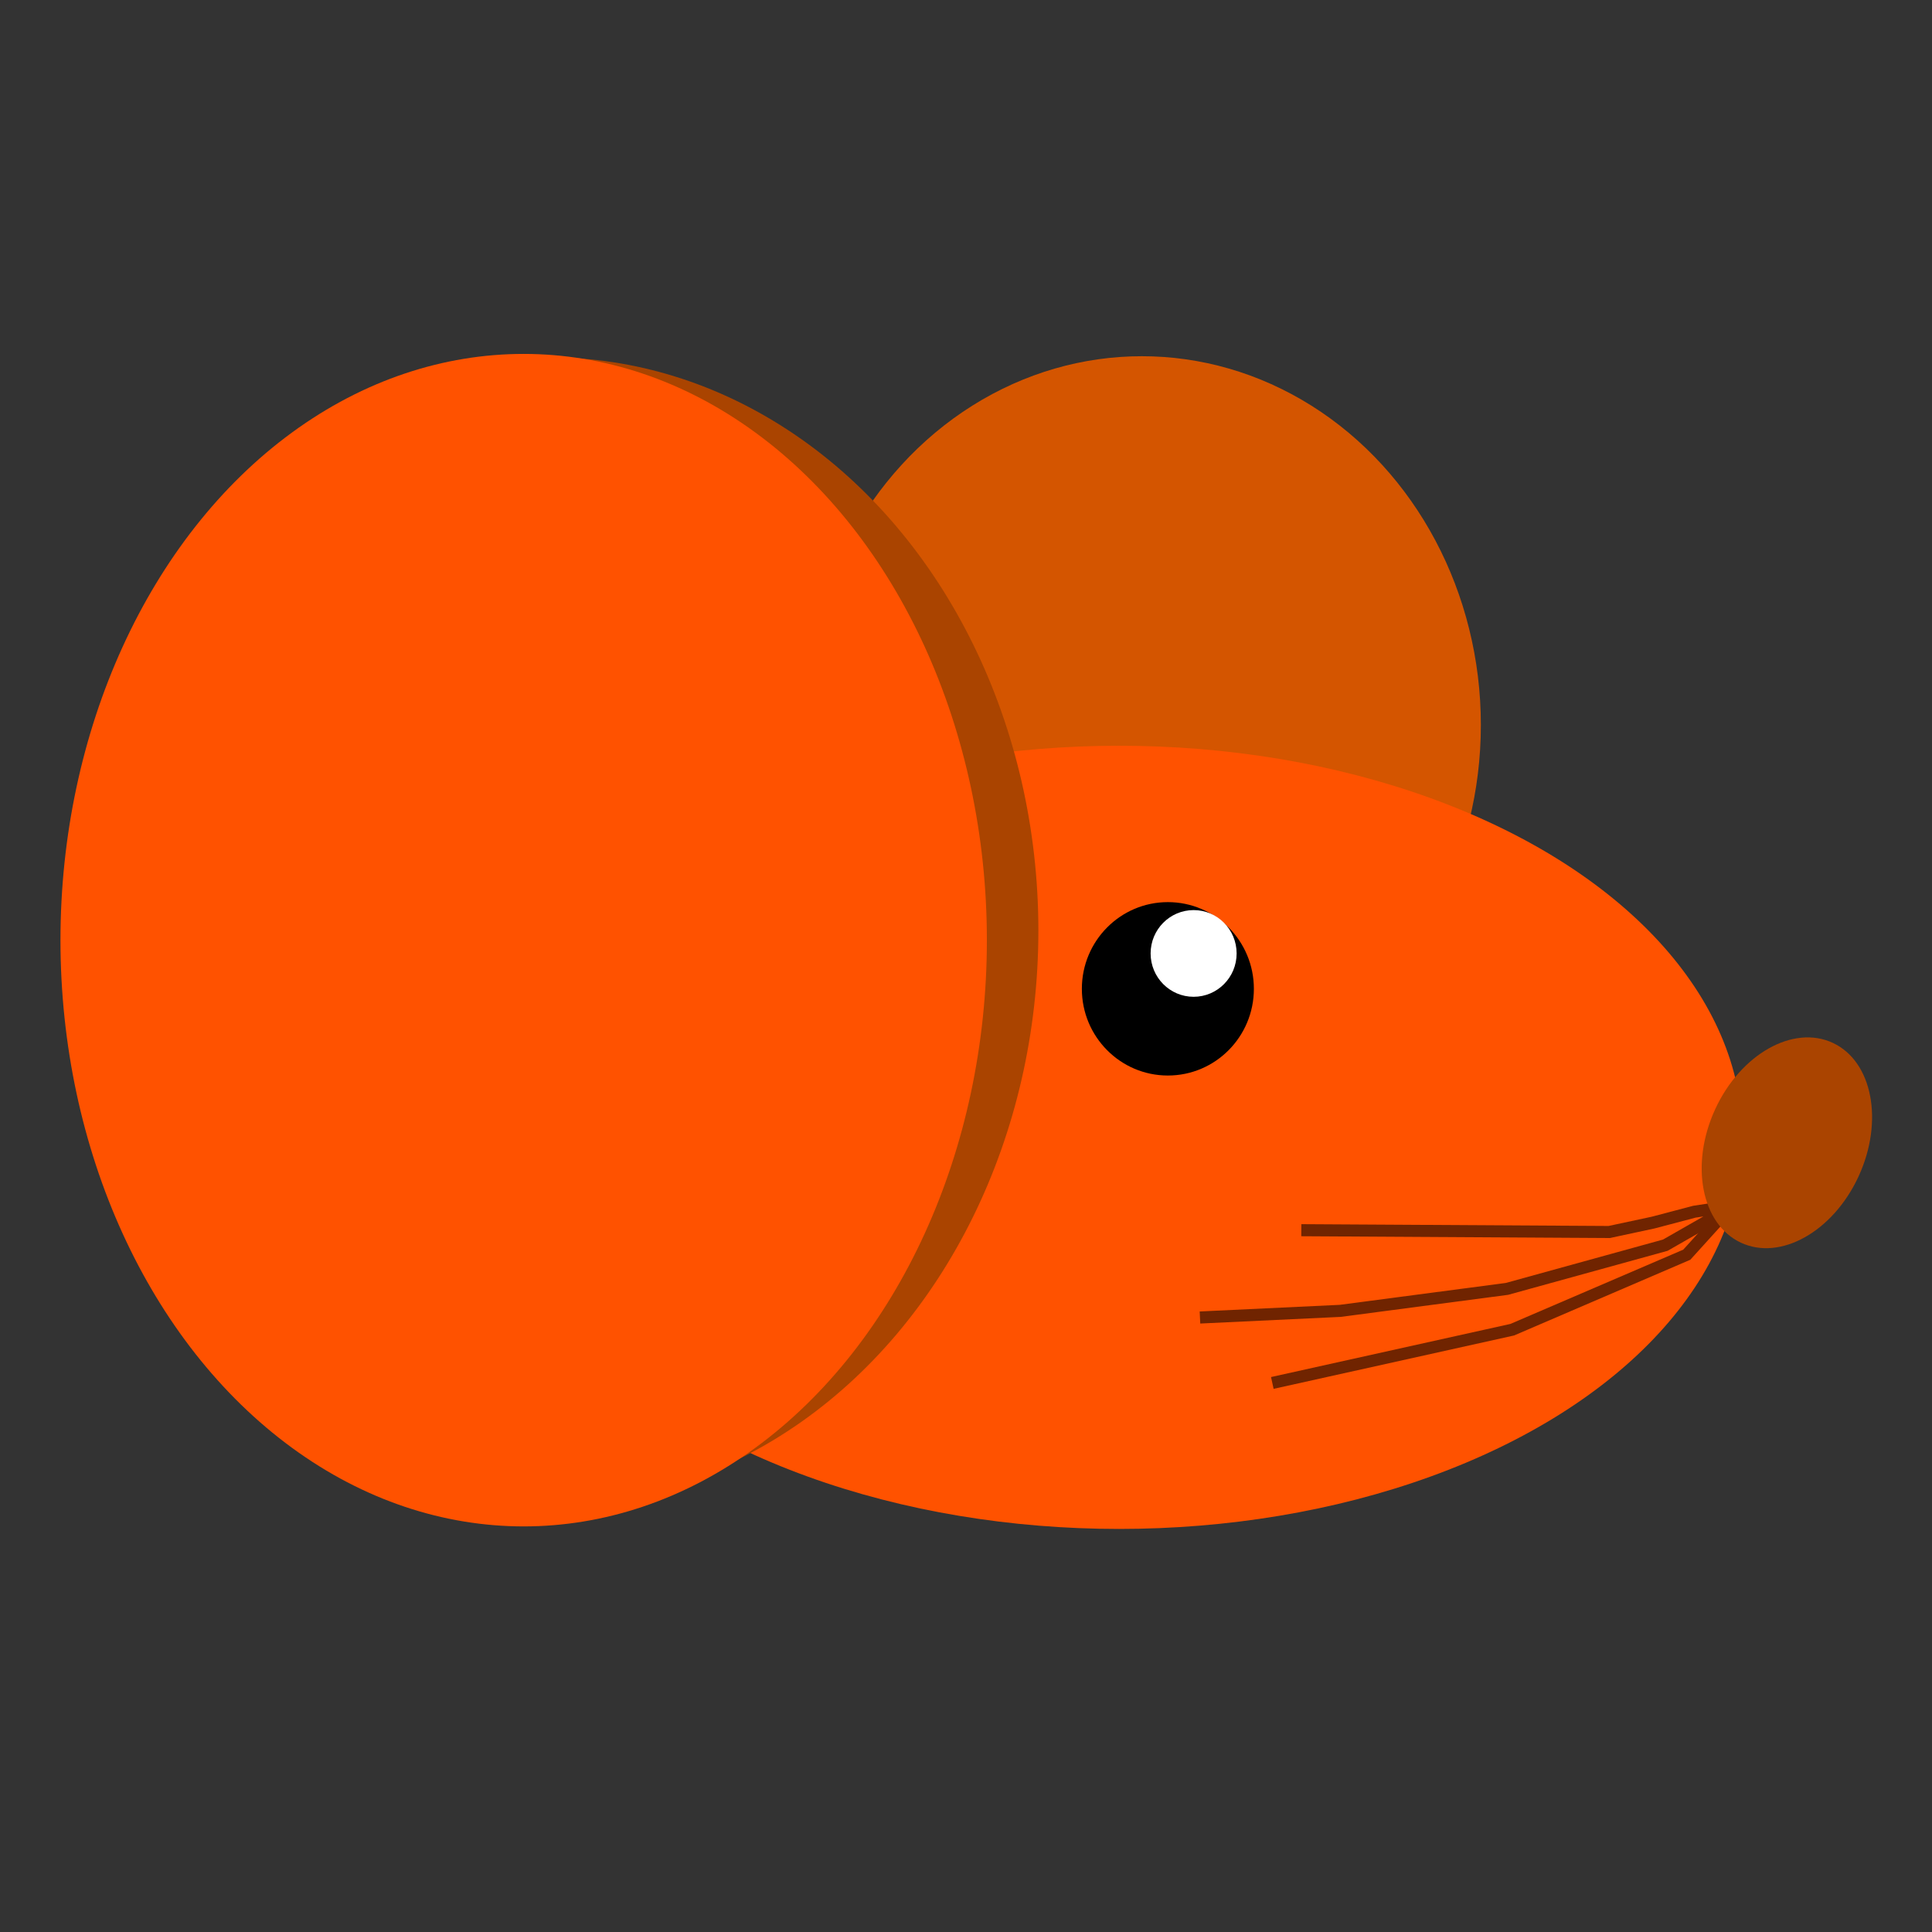
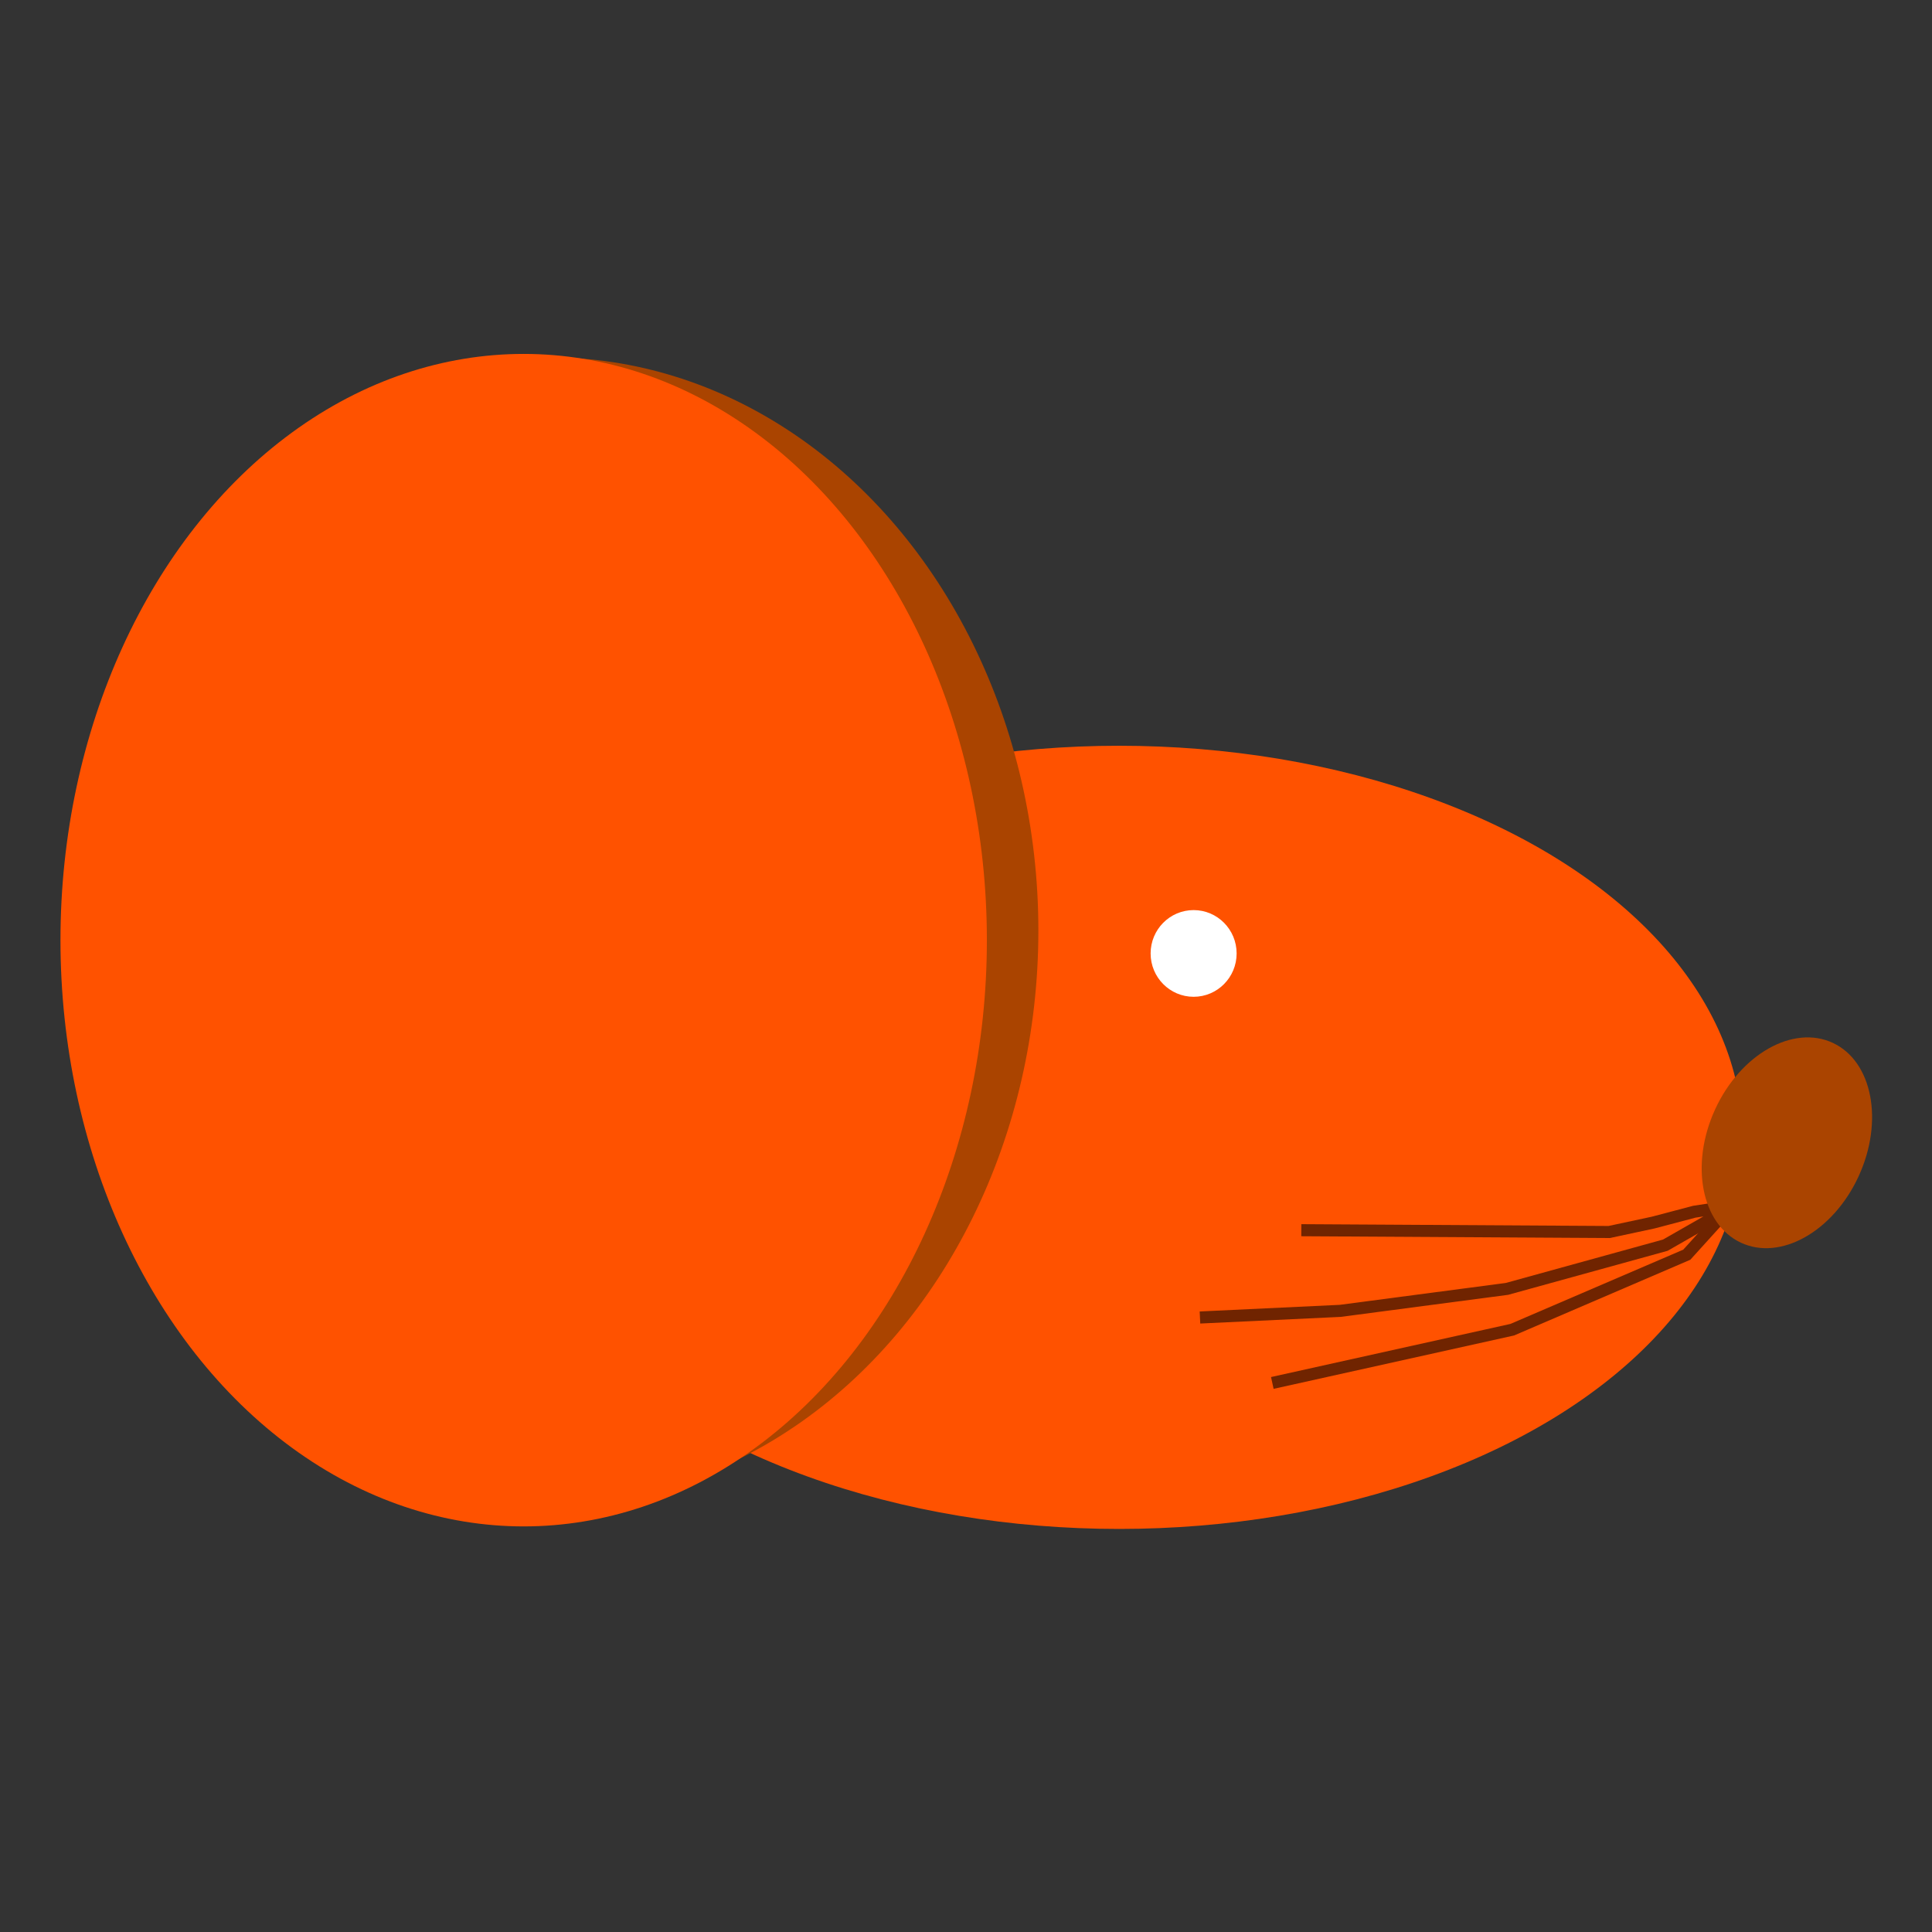
<svg xmlns="http://www.w3.org/2000/svg" xmlns:ns1="http://www.inkscape.org/namespaces/inkscape" xmlns:ns2="http://sodipodi.sourceforge.net/DTD/sodipodi-0.dtd" width="16px" height="16px" viewBox="0 0 16 16" version="1.1" id="SVGRoot" ns1:version="0.92.2 (5c3e80d, 2017-08-06)" ns2:docname="logo_psfato.svg">
  <rect x="0" y="0" width="16" height="16" fill="#333333" stroke="none" />
  <ns2:namedview id="base" pagecolor="#ffffff" bordercolor="#666666" borderopacity="1.0" ns1:pageopacity="0.0" ns1:pageshadow="2" ns1:zoom="22.627417" ns1:cx="7.416182" ns1:cy="8.2650249" ns1:document-units="px" ns1:current-layer="layer1" showgrid="false" ns1:window-width="1366" ns1:window-height="706" ns1:window-x="-8" ns1:window-y="-8" ns1:window-maximized="1" ns1:grid-bbox="true" showguides="true" ns1:guide-bbox="true" ns1:lockguides="false" ns1:snap-bbox="true" ns1:snap-nodes="true" ns1:snap-midpoints="true" ns1:snap-smooth-nodes="false" ns1:object-nodes="false" ns1:snap-bbox-midpoints="true" ns1:snap-intersection-paths="false" ns1:object-paths="false" ns1:bbox-paths="true" ns1:bbox-nodes="true" ns1:snap-bbox-edge-midpoints="true">
    <ns2:guide position="0,0" orientation="0,16" id="guide874" ns1:locked="false" />
    <ns2:guide position="16,0" orientation="-16,0" id="guide876" ns1:locked="false" />
    <ns2:guide position="16,16" orientation="0,-16" id="guide878" ns1:locked="false" />
    <ns2:guide position="0,16" orientation="16,0" id="guide880" ns1:locked="false" />
    <ns2:guide position="0.5,9.7" orientation="1,0" id="guide934" ns1:locked="false" />
    <ns2:guide position="15.5,9.7" orientation="1,0" id="guide936" ns1:locked="false" />
    <ns2:guide position="10,0.5" orientation="0,1" id="guide938" ns1:locked="false" />
    <ns2:guide position="6,15.5" orientation="0,1" id="guide940" ns1:locked="false" />
  </ns2:namedview>
  <defs id="defs6413" />
  <g id="layer1" ns1:groupmode="layer" ns1:label="Capa 1">
    <g id="g5272" transform="matrix(0.992,0,0,1,-0.151,0)">
-       <ellipse ry="3.054" rx="2.83" cy="6.004" cx="9.685" id="path5222" style="opacity:1;fill:#d45500;fill-opacity:1;fill-rule:nonzero;stroke:none;stroke-width:1.174;stroke-linecap:square;stroke-linejoin:round;stroke-miterlimit:4;stroke-dasharray:none;stroke-opacity:1;paint-order:fill markers stroke" />
      <ellipse ry="3.243" rx="5.204" cy="9.419" cx="9.495" id="path5216" style="opacity:1;fill:#ff5200;fill-opacity:1;fill-rule:nonzero;stroke:none;stroke-width:1.021;stroke-linecap:square;stroke-linejoin:round;stroke-miterlimit:4;stroke-dasharray:none;stroke-opacity:1;paint-order:fill markers stroke" />
      <ellipse ry="4.746" rx="4.077" cy="7.706" cx="4.744" id="path5220" style="opacity:1;fill:#aa4400;fill-opacity:1;fill-rule:nonzero;stroke:none;stroke-width:0.998;stroke-linecap:square;stroke-linejoin:round;stroke-miterlimit:4;stroke-dasharray:none;stroke-opacity:1;paint-order:fill markers stroke" />
      <ellipse ry="4.855" rx="3.867" cy="7.786" cx="4.524" id="path5236" style="opacity:1;fill:#ff5200;fill-opacity:1;fill-rule:nonzero;stroke:none;stroke-width:1.041;stroke-linecap:square;stroke-linejoin:round;stroke-miterlimit:4;stroke-dasharray:none;stroke-opacity:1;paint-order:fill markers stroke" />
-       <circle r="0.718" cy="8.189" cx="9.902" id="path5242" style="opacity:1;fill:#000000;fill-opacity:1;fill-rule:nonzero;stroke:none;stroke-width:1.059;stroke-linecap:square;stroke-linejoin:round;stroke-miterlimit:4;stroke-dasharray:none;stroke-opacity:1;paint-order:fill markers stroke" />
      <circle style="opacity:1;fill:#ffffff;fill-opacity:1;fill-rule:nonzero;stroke:none;stroke-width:0.529;stroke-linecap:square;stroke-linejoin:round;stroke-miterlimit:4;stroke-dasharray:none;stroke-opacity:1;paint-order:fill markers stroke" id="circle5244" cx="10.117" cy="7.896" r="0.359" />
      <g style="fill:none;fill-opacity:1;stroke:#702400;stroke-opacity:1" transform="translate(0.336)" id="g5260">
        <path style="fill:none;fill-opacity:1;stroke:#702400;stroke-width:0.1;stroke-linecap:butt;stroke-linejoin:miter;stroke-miterlimit:4;stroke-dasharray:none;stroke-opacity:1" d="M 10.68,10.188 13.25,10.203 13.617,10.125 l 0.344,-0.09 0.336,-0.051 -0.578,0.328 -1.322,0.362 -1.392,0.182 -1.171,0.055" id="path5252" ns1:connector-curvature="0" />
        <path style="fill:none;fill-opacity:1;stroke:#702400;stroke-width:0.1;stroke-linecap:butt;stroke-linejoin:miter;stroke-miterlimit:4;stroke-dasharray:none;stroke-opacity:1" d="M 14.266,9.988 13.898,10.391 12.441,11.012 10.438,11.453" id="path5256" ns1:connector-curvature="0" />
      </g>
      <ellipse transform="rotate(24.908)" ry="0.912" rx="0.66" cy="2.237" cx="17.654" id="path5224" style="opacity:1;fill:#aa4400;fill-opacity:1;fill-rule:nonzero;stroke:none;stroke-width:1.078;stroke-linecap:square;stroke-linejoin:round;stroke-miterlimit:4;stroke-dasharray:none;stroke-opacity:1;paint-order:fill markers stroke" />
    </g>
  </g>
</svg>